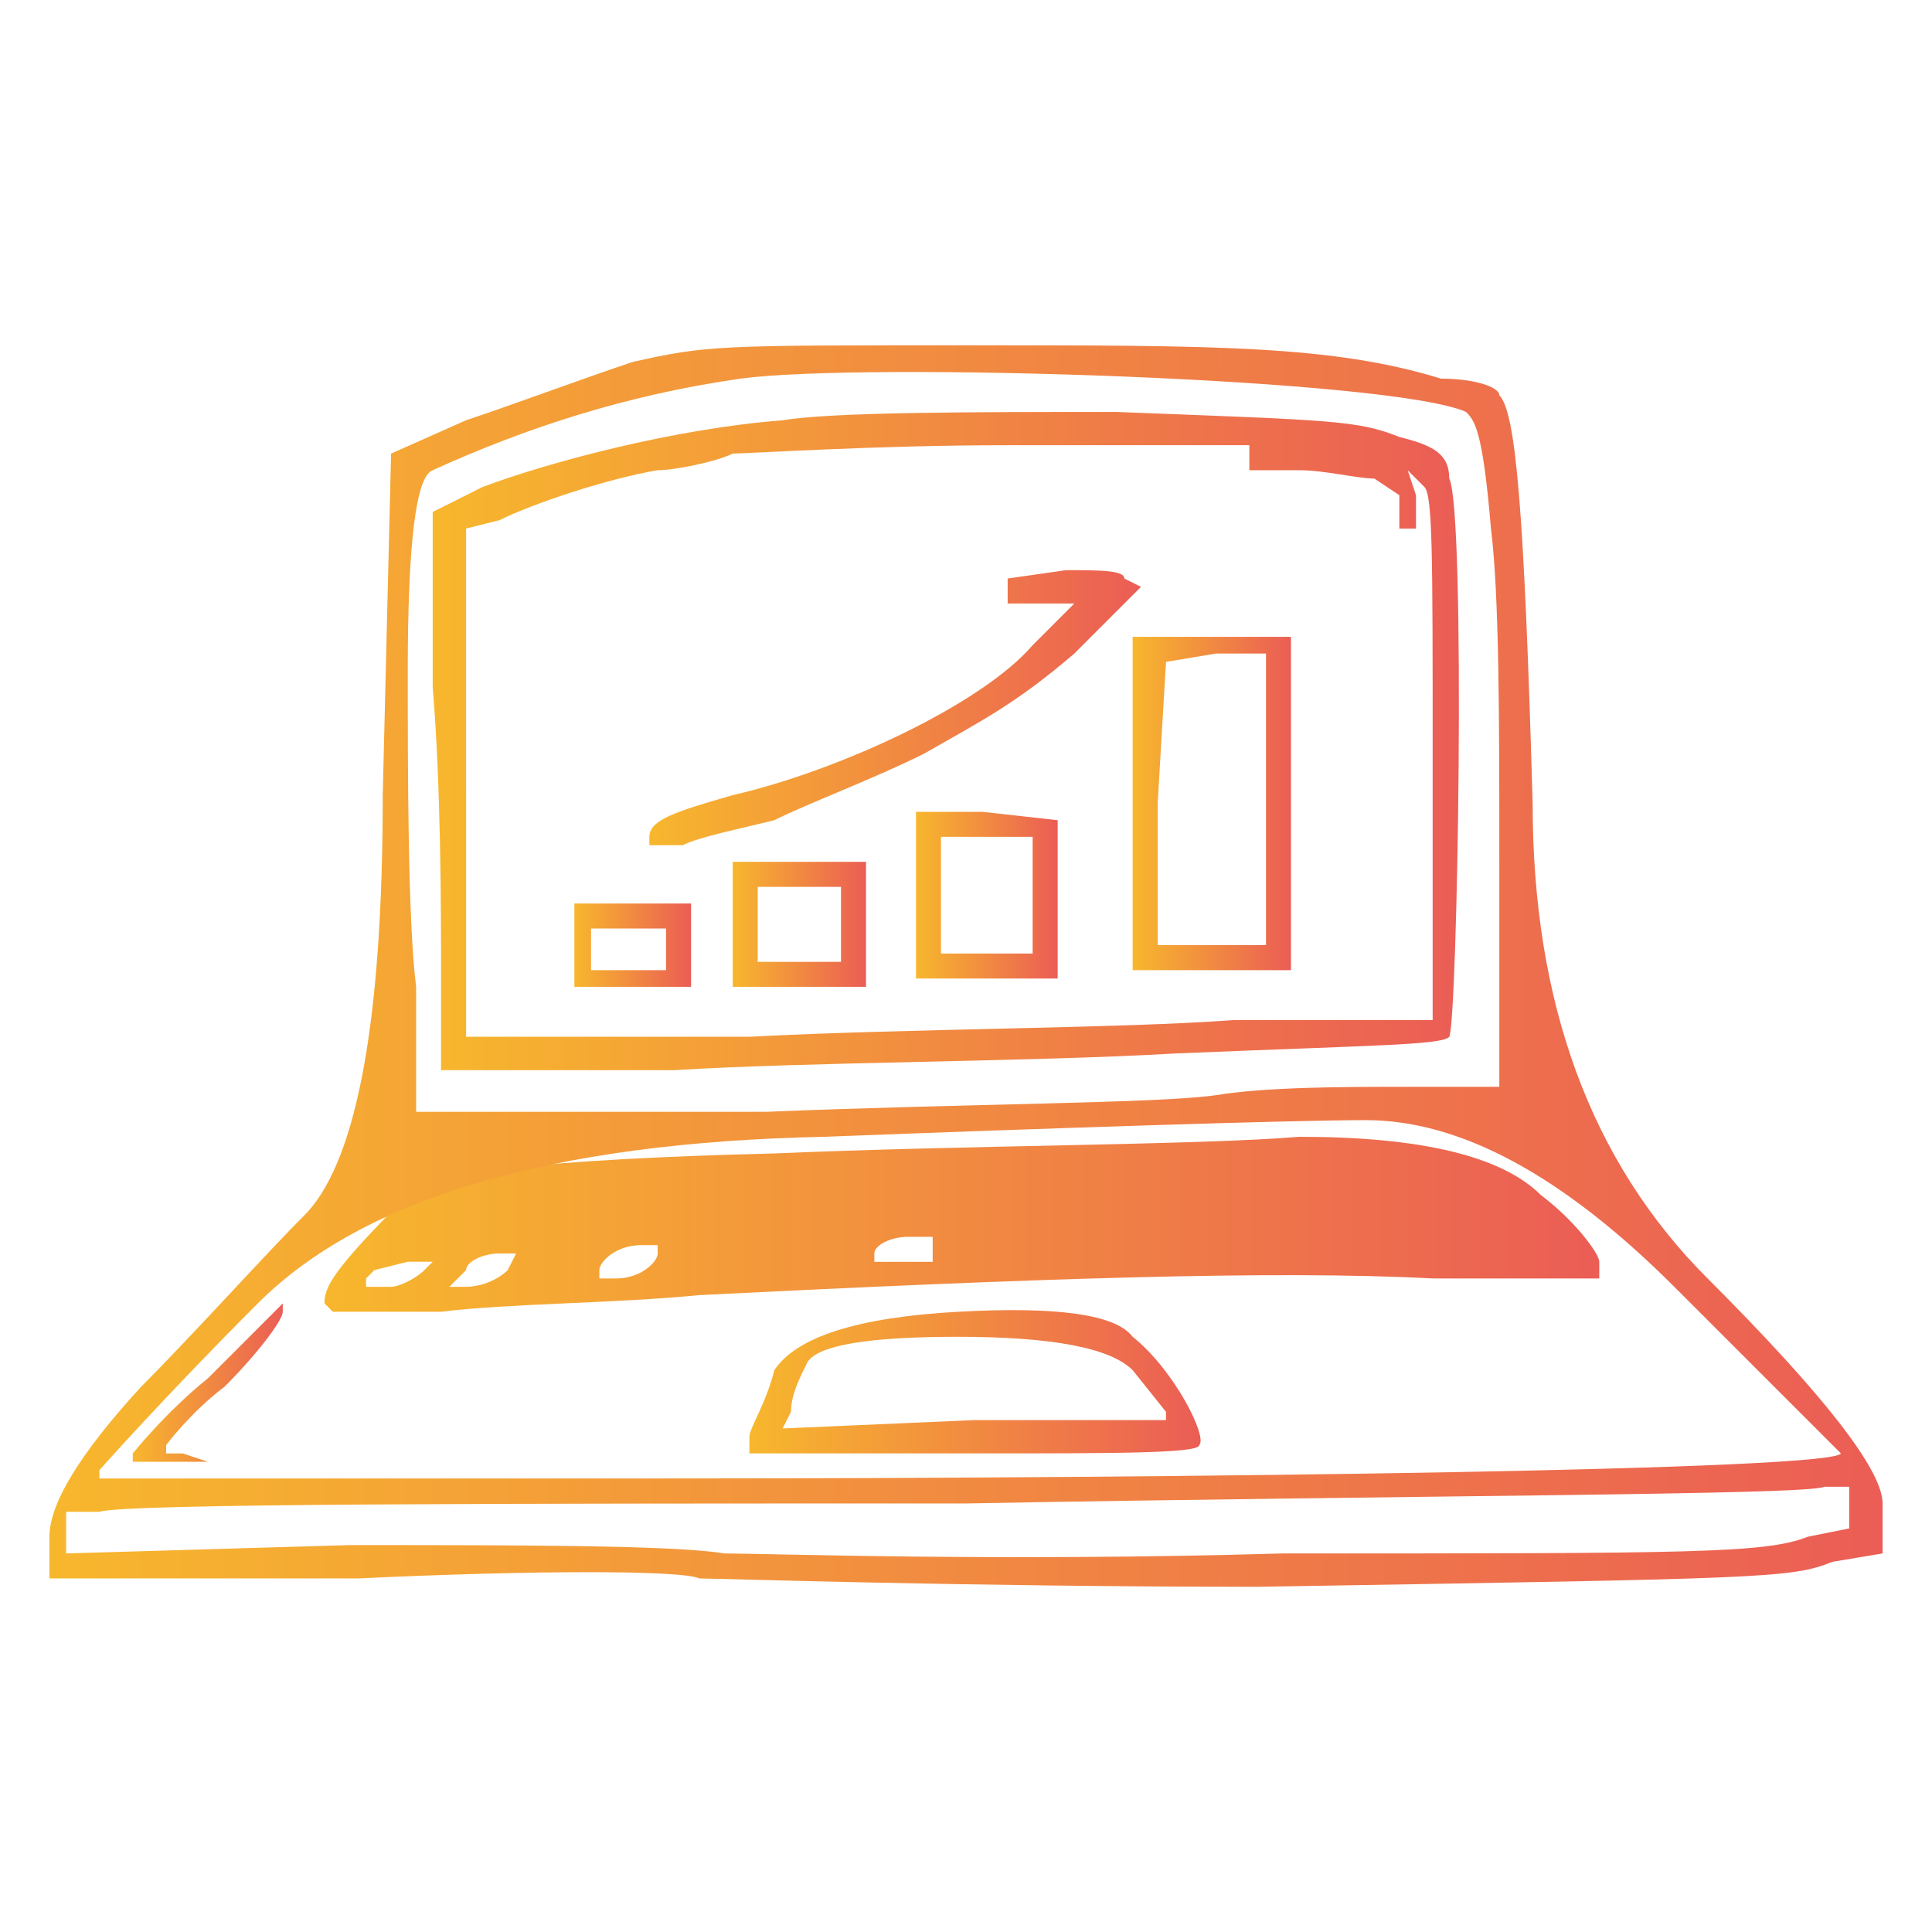
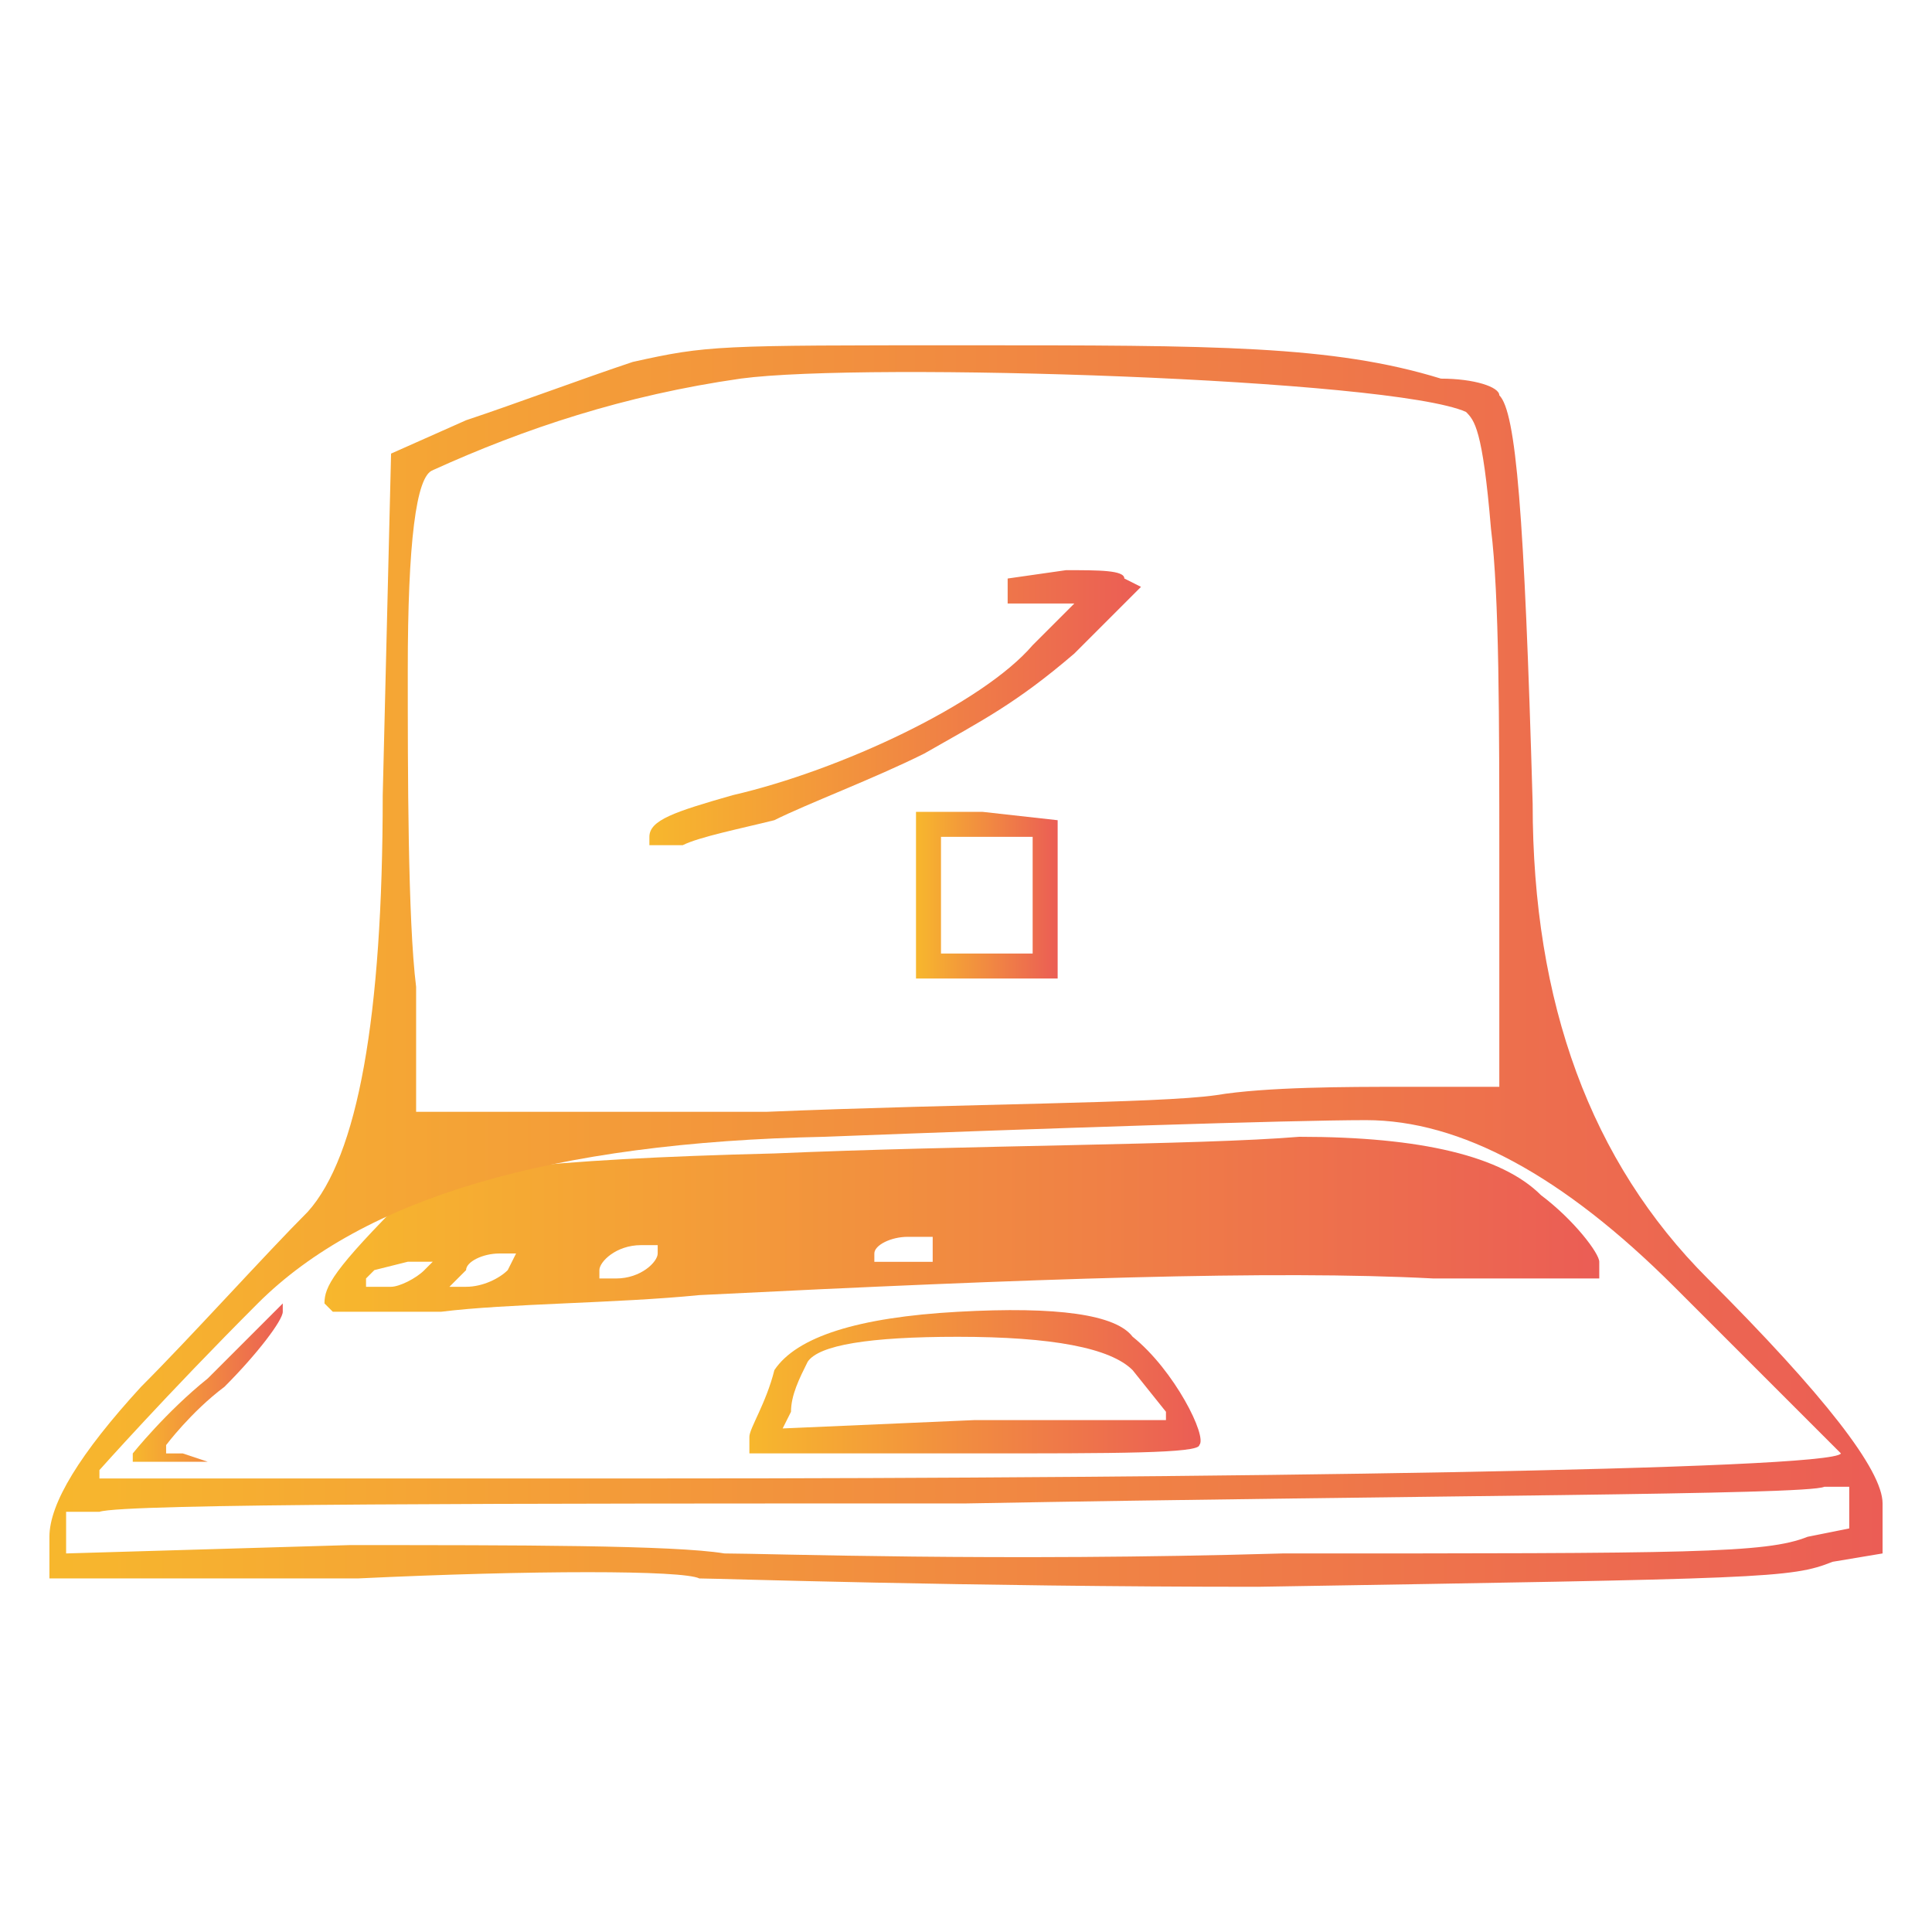
<svg xmlns="http://www.w3.org/2000/svg" xmlns:xlink="http://www.w3.org/1999/xlink" id="Ebene_1" viewBox="0 0 500 500">
  <defs>
    <style>      .cls-1 {        fill: url(#Unbenannter_Verlauf_7-2);      }      .cls-2 {        fill: url(#Unbenannter_Verlauf_7-6);      }      .cls-3 {        fill: url(#Unbenannter_Verlauf_7);      }      .cls-4 {        fill: url(#Unbenannter_Verlauf_7-8);      }      .cls-5 {        fill: url(#Unbenannter_Verlauf_7-9);      }      .cls-6 {        fill: url(#Unbenannter_Verlauf_7-7);      }      .cls-7 {        fill: url(#Unbenannter_Verlauf_7-10);      }      .cls-8 {        fill: url(#Unbenannter_Verlauf_7-5);      }      .cls-9 {        fill: url(#Unbenannter_Verlauf_7-4);      }      .cls-10 {        fill: url(#Unbenannter_Verlauf_7-3);      }    </style>
    <linearGradient id="Unbenannter_Verlauf_7" data-name="Unbenannter Verlauf 7" x1="168.06" y1="183.15" x2="295.28" y2="183.15" gradientUnits="userSpaceOnUse">
      <stop offset="0" stop-color="#f7b72d" />
      <stop offset="1" stop-color="#eb5d55" />
    </linearGradient>
    <linearGradient id="Unbenannter_Verlauf_7-2" data-name="Unbenannter Verlauf 7" x1="237.06" y1="231.67" x2="273.72" y2="231.67" xlink:href="#Unbenannter_Verlauf_7" />
    <linearGradient id="Unbenannter_Verlauf_7-3" data-name="Unbenannter Verlauf 7" x1="293.13" y1="207.95" x2="334.1" y2="207.95" xlink:href="#Unbenannter_Verlauf_7" />
    <linearGradient id="Unbenannter_Verlauf_7-4" data-name="Unbenannter Verlauf 7" x1="148.65" y1="244.61" x2="178.84" y2="244.61" xlink:href="#Unbenannter_Verlauf_7" />
    <linearGradient id="Unbenannter_Verlauf_7-5" data-name="Unbenannter Verlauf 7" x1="189.62" y1="239.22" x2="224.12" y2="239.22" xlink:href="#Unbenannter_Verlauf_7" />
    <linearGradient id="Unbenannter_Verlauf_7-6" data-name="Unbenannter Verlauf 7" x1="111.99" y1="191.78" x2="377.56" y2="191.78" xlink:href="#Unbenannter_Verlauf_7" />
    <linearGradient id="Unbenannter_Verlauf_7-7" data-name="Unbenannter Verlauf 7" x1="193.93" y1="357.22" x2="310.71" y2="357.22" xlink:href="#Unbenannter_Verlauf_7" />
    <linearGradient id="Unbenannter_Verlauf_7-8" data-name="Unbenannter Verlauf 7" x1="34.36" y1="357.82" x2="73.18" y2="357.82" xlink:href="#Unbenannter_Verlauf_7" />
    <linearGradient id="Unbenannter_Verlauf_7-9" data-name="Unbenannter Verlauf 7" x1="83.96" y1="316.85" x2="413.89" y2="316.85" xlink:href="#Unbenannter_Verlauf_7" />
    <linearGradient id="Unbenannter_Verlauf_7-10" data-name="Unbenannter Verlauf 7" x1="12.8" y1="250" x2="487.2" y2="250" xlink:href="#Unbenannter_Verlauf_7" />
  </defs>
  <path class="cls-3" d="M200.4,212.26c8.63-4.31,25.88-10.78,38.82-17.25,15.1-8.63,23.72-12.94,38.82-25.88l17.25-17.25-4.31-2.16c0-2.16-6.47-2.16-15.1-2.16l-15.1,2.16v6.47h17.25l-10.78,10.78c-12.94,15.1-49.6,32.35-77.63,38.82-15.1,4.31-21.56,6.47-21.56,10.78v2.16h8.63c4.31-2.16,15.09-4.31,23.72-6.47Z" />
  <path class="cls-1" d="M237.06,210.11v43.13h36.66v-40.97l-19.41-2.16h-17.25ZM267.25,216.58v30.19h-23.72v-30.19h23.72Z" />
-   <path class="cls-10" d="M293.13,207.95v43.13h40.97v-86.26h-40.97v43.13ZM299.6,207.95l2.16-36.66,12.94-2.16h12.94v75.47h-28.03v-36.66Z" />
-   <path class="cls-9" d="M148.65,233.83v21.56h30.19v-21.56h-30.19ZM172.37,244.61v6.47h-19.41v-10.78h19.41v4.31Z" />
-   <path class="cls-8" d="M224.12,255.39v-32.35h-34.5v32.35h34.5ZM196.09,240.3v-10.78h21.56v19.41h-21.56v-8.63Z" />
-   <path class="cls-2" d="M114.15,276.96h60.38c34.5-2.16,92.73-2.16,129.38-4.31,51.75-2.16,69-2.16,71.16-4.31,2.16-4.31,4.31-135.85,0-144.48,0-6.47-4.31-8.63-12.94-10.78-10.78-4.31-17.25-4.31-73.32-6.47-36.66,0-73.32,0-86.26,2.16-28.03,2.16-60.38,10.78-77.63,17.25l-12.94,6.47v45.28c2.16,25.88,2.16,58.22,2.16,73.32v25.88ZM120.62,203.64v-66.85l8.63-2.16c8.63-4.31,28.03-10.78,40.97-12.94,4.31,0,15.1-2.16,19.41-4.31,4.31,0,36.66-2.16,71.16-2.16h62.54v6.47h12.94c6.47,0,15.09,2.16,19.41,2.16l6.47,4.31v8.63h4.31v-8.63l-2.16-6.47,4.31,4.31c2.16,2.16,2.16,17.25,2.16,69v69h-51.75c-28.03,2.16-84.1,2.16-125.07,4.31h-73.32v-64.69Z" />
  <path class="cls-6" d="M293.13,345.96q-6.47-8.63-45.28-6.47t-47.44,15.09c-2.16,8.63-6.47,15.1-6.47,17.25v4.31h58.22c36.66,0,58.22,0,58.22-2.16,2.16-2.16-6.47-19.41-17.25-28.03ZM301.75,367.52h-49.6l-49.6,2.16,2.16-4.31c0-4.31,2.16-8.63,4.31-12.94q4.31-6.47,38.82-6.47,36.66,0,45.28,8.63l8.63,10.78v2.16Z" />
  <path class="cls-4" d="M34.36,376.15v2.16h19.41l-6.47-2.16h-4.31v-2.16s6.47-8.63,15.1-15.09c8.63-8.63,15.09-17.25,15.09-19.41v-2.16l-19.41,19.41c-10.78,8.63-19.41,19.41-19.41,19.41Z" />
  <path class="cls-5" d="M370.76,330.86h43.13v-4.31c0-2.16-6.47-10.78-15.09-17.25q-15.1-15.1-62.54-15.1c-25.88,2.16-86.26,2.16-135.85,4.31q-88.41,2.16-94.88,10.78c-19.41,19.41-21.56,23.72-21.56,28.03l2.16,2.16h28.03c17.25-2.16,45.28-2.16,66.85-4.31,86.26-4.31,148.79-6.47,189.76-4.31ZM226.28,324.4c0-2.16,4.31-4.31,8.63-4.31h6.47v6.47h-15.1v-2.16ZM109.83,328.71c-2.16,2.16-6.47,4.31-8.63,4.31h-6.47v-2.16l2.16-2.16,8.63-2.16h6.47l-2.16,2.16ZM131.4,328.71c-2.16,2.16-6.47,4.31-10.78,4.31h-4.31l4.31-4.31c0-2.16,4.31-4.31,8.63-4.31h4.31l-2.16,4.31ZM170.21,324.4c0,2.16-4.31,6.47-10.78,6.47h-4.31v-2.16c0-2.16,4.31-6.47,10.78-6.47h4.31v2.16Z" />
  <path class="cls-7" d="M181,408.5c4.31,0,69,2.16,144.48,2.16,131.54-2.16,138.01-2.16,148.79-6.47l12.94-2.16v-12.94q0-12.94-45.28-58.22t-45.28-122.91c-2.16-75.47-4.31-101.35-8.63-105.66,0-2.16-6.47-4.31-15.1-4.31-28.03-8.63-58.22-8.63-122.91-8.63s-66.85,0-86.26,4.31c-12.94,4.31-30.19,10.78-43.13,15.09l-19.41,8.63-2.16,88.41q0,86.26-19.41,107.82c-10.78,10.78-30.19,32.35-43.13,45.28q-23.72,25.88-23.72,38.82v10.78h79.79c45.28-2.16,84.1-2.16,88.41,0ZM111.99,121.69c23.72-10.78,49.6-19.41,79.79-23.72,32.35-4.31,168.2,0,187.61,8.63,2.16,2.16,4.31,4.31,6.47,30.19,2.16,17.25,2.16,49.6,2.16,86.26v58.22h-25.88c-12.94,0-34.5,0-47.44,2.16-15.1,2.16-64.69,2.16-116.44,4.31h-90.57v-32.35c-2.16-17.25-2.16-56.07-2.16-81.94q0-49.6,6.47-51.75ZM25.73,380.46s17.25-19.41,40.97-43.13q40.97-40.97,146.64-43.13c56.07-2.16,120.76-4.31,140.17-4.31q36.66,0,79.79,43.13l43.13,43.13c-2.16,4.31-166.04,6.47-304.05,6.47H25.73v-2.16ZM17.11,402.03v-10.78h8.63c6.47-2.16,105.66-2.16,224.26-2.16,118.6-2.16,217.8-2.16,222.11-4.31h6.47v10.78l-10.78,2.16c-10.78,4.31-30.19,4.31-135.85,4.31-73.32,2.16-133.7,0-144.48,0-12.94-2.16-53.91-2.16-97.04-2.16l-73.32,2.16Z" />
</svg>